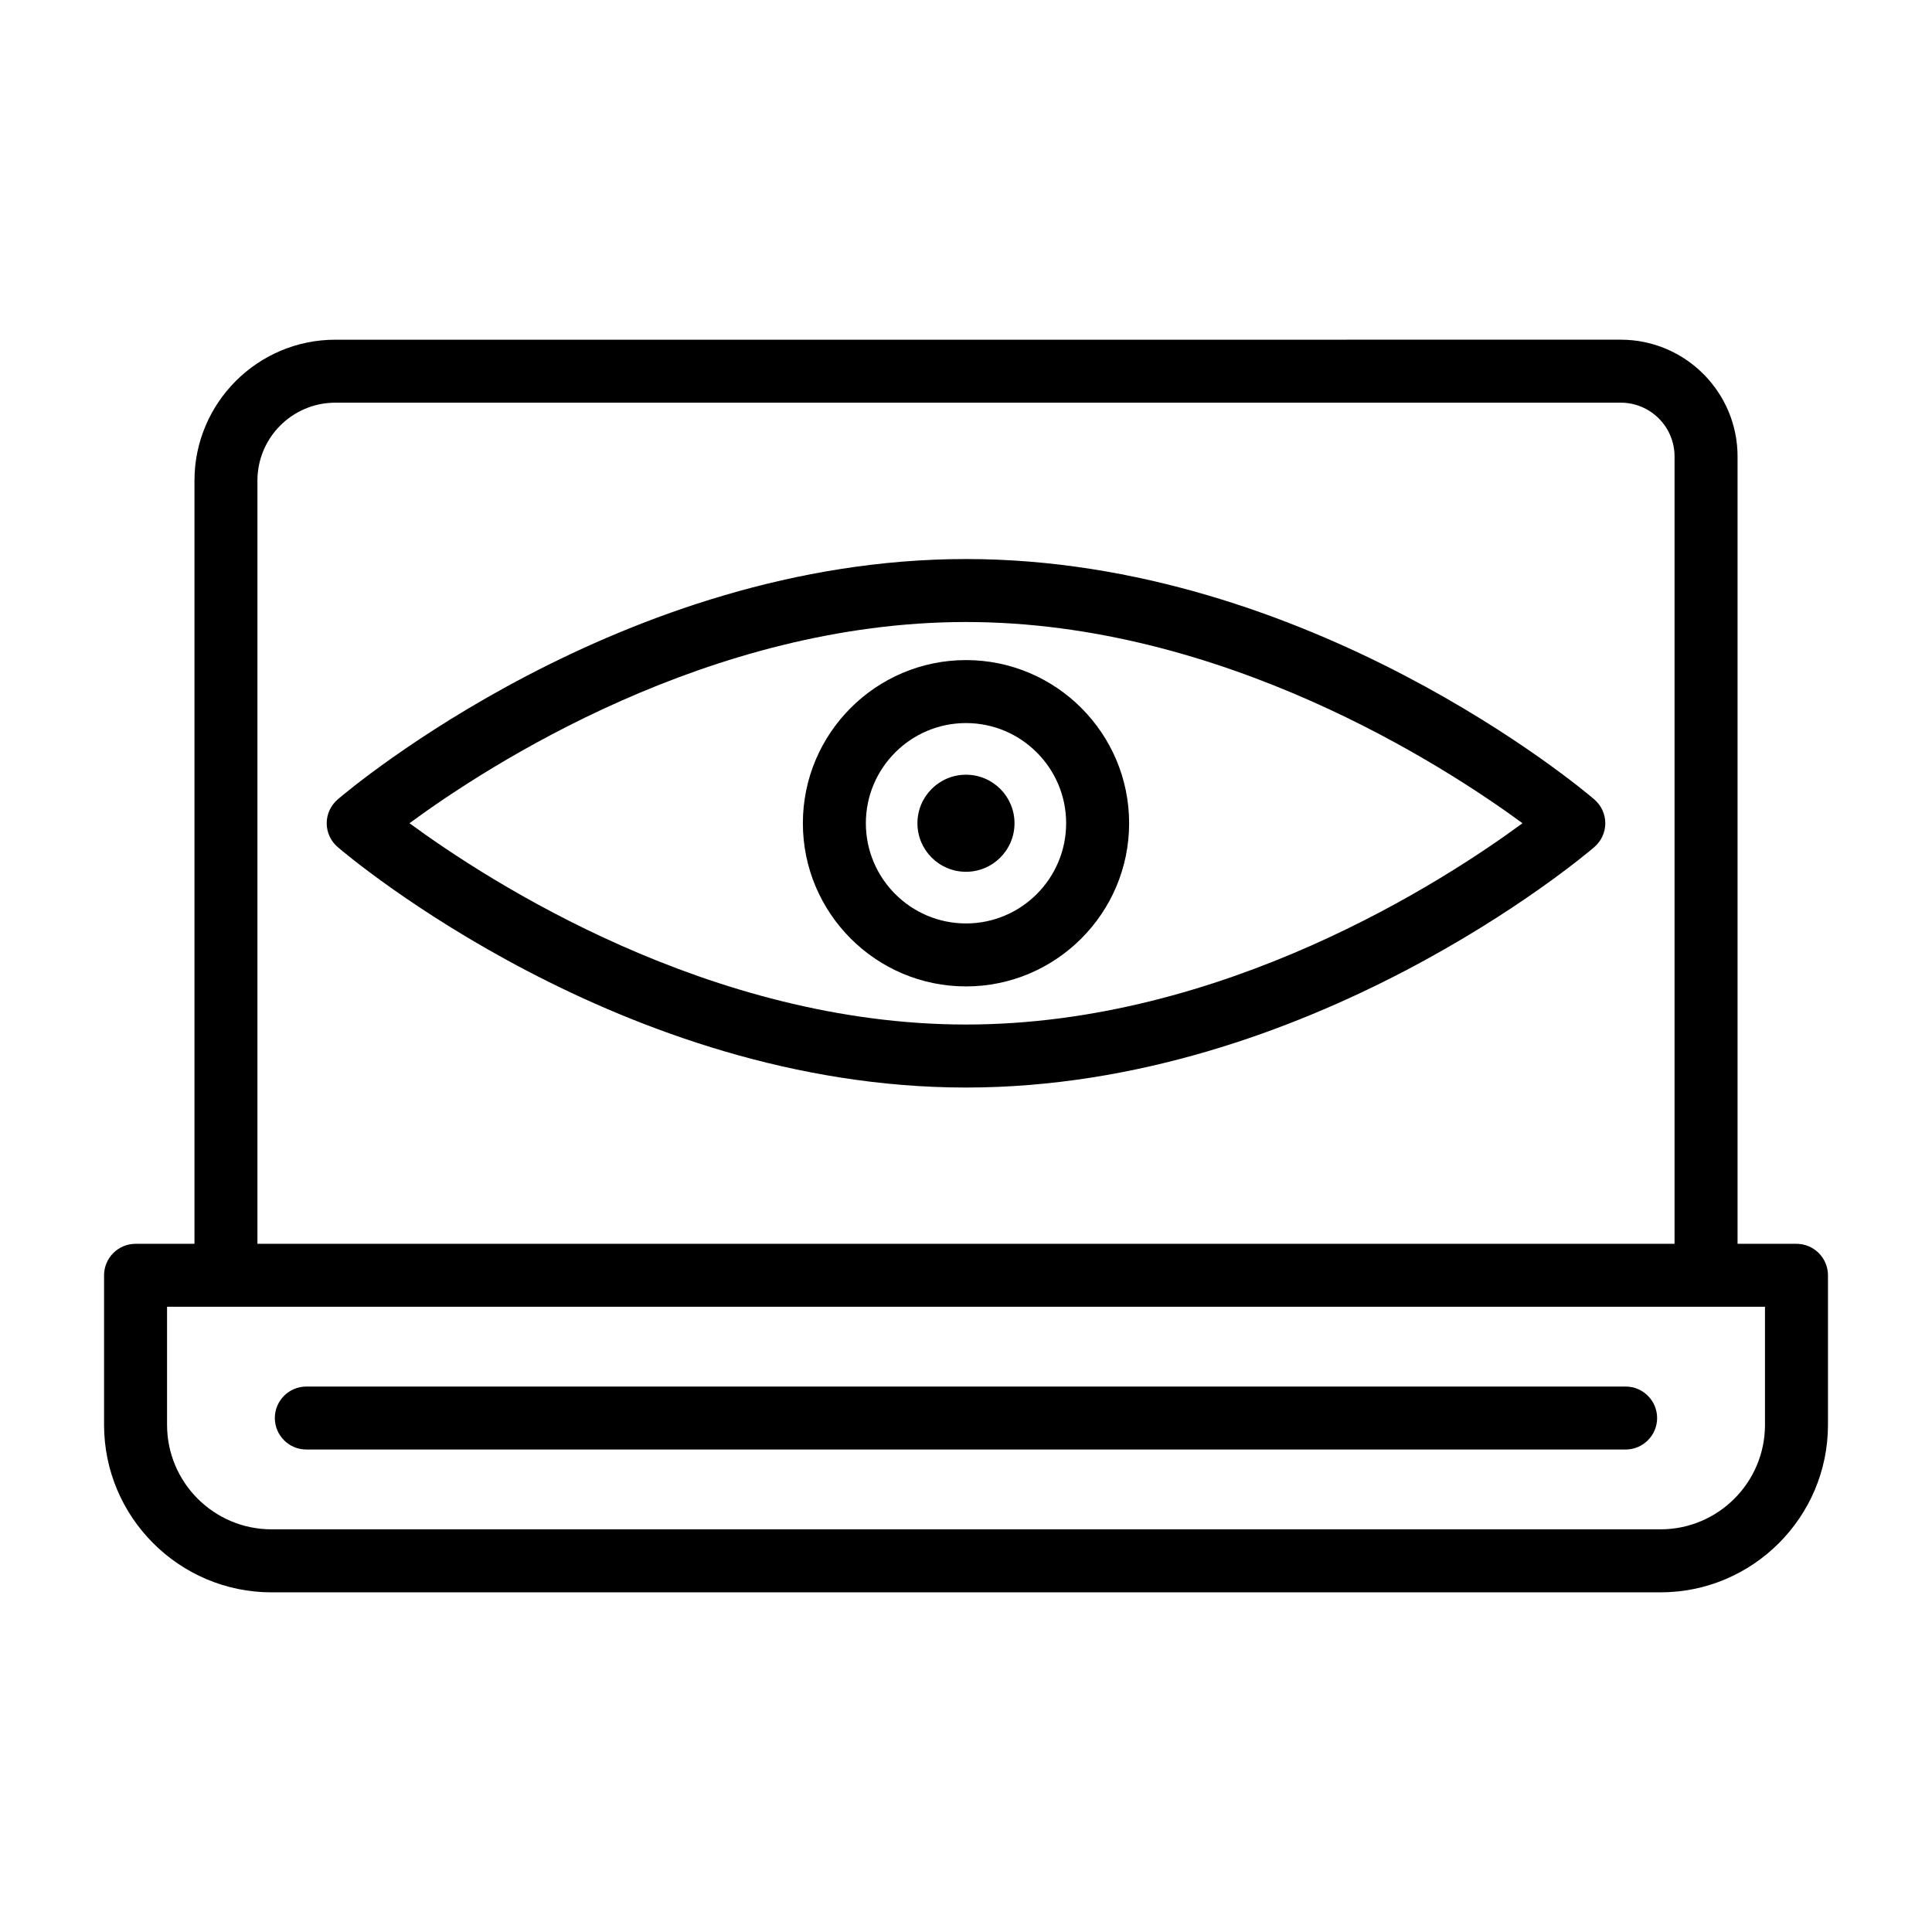
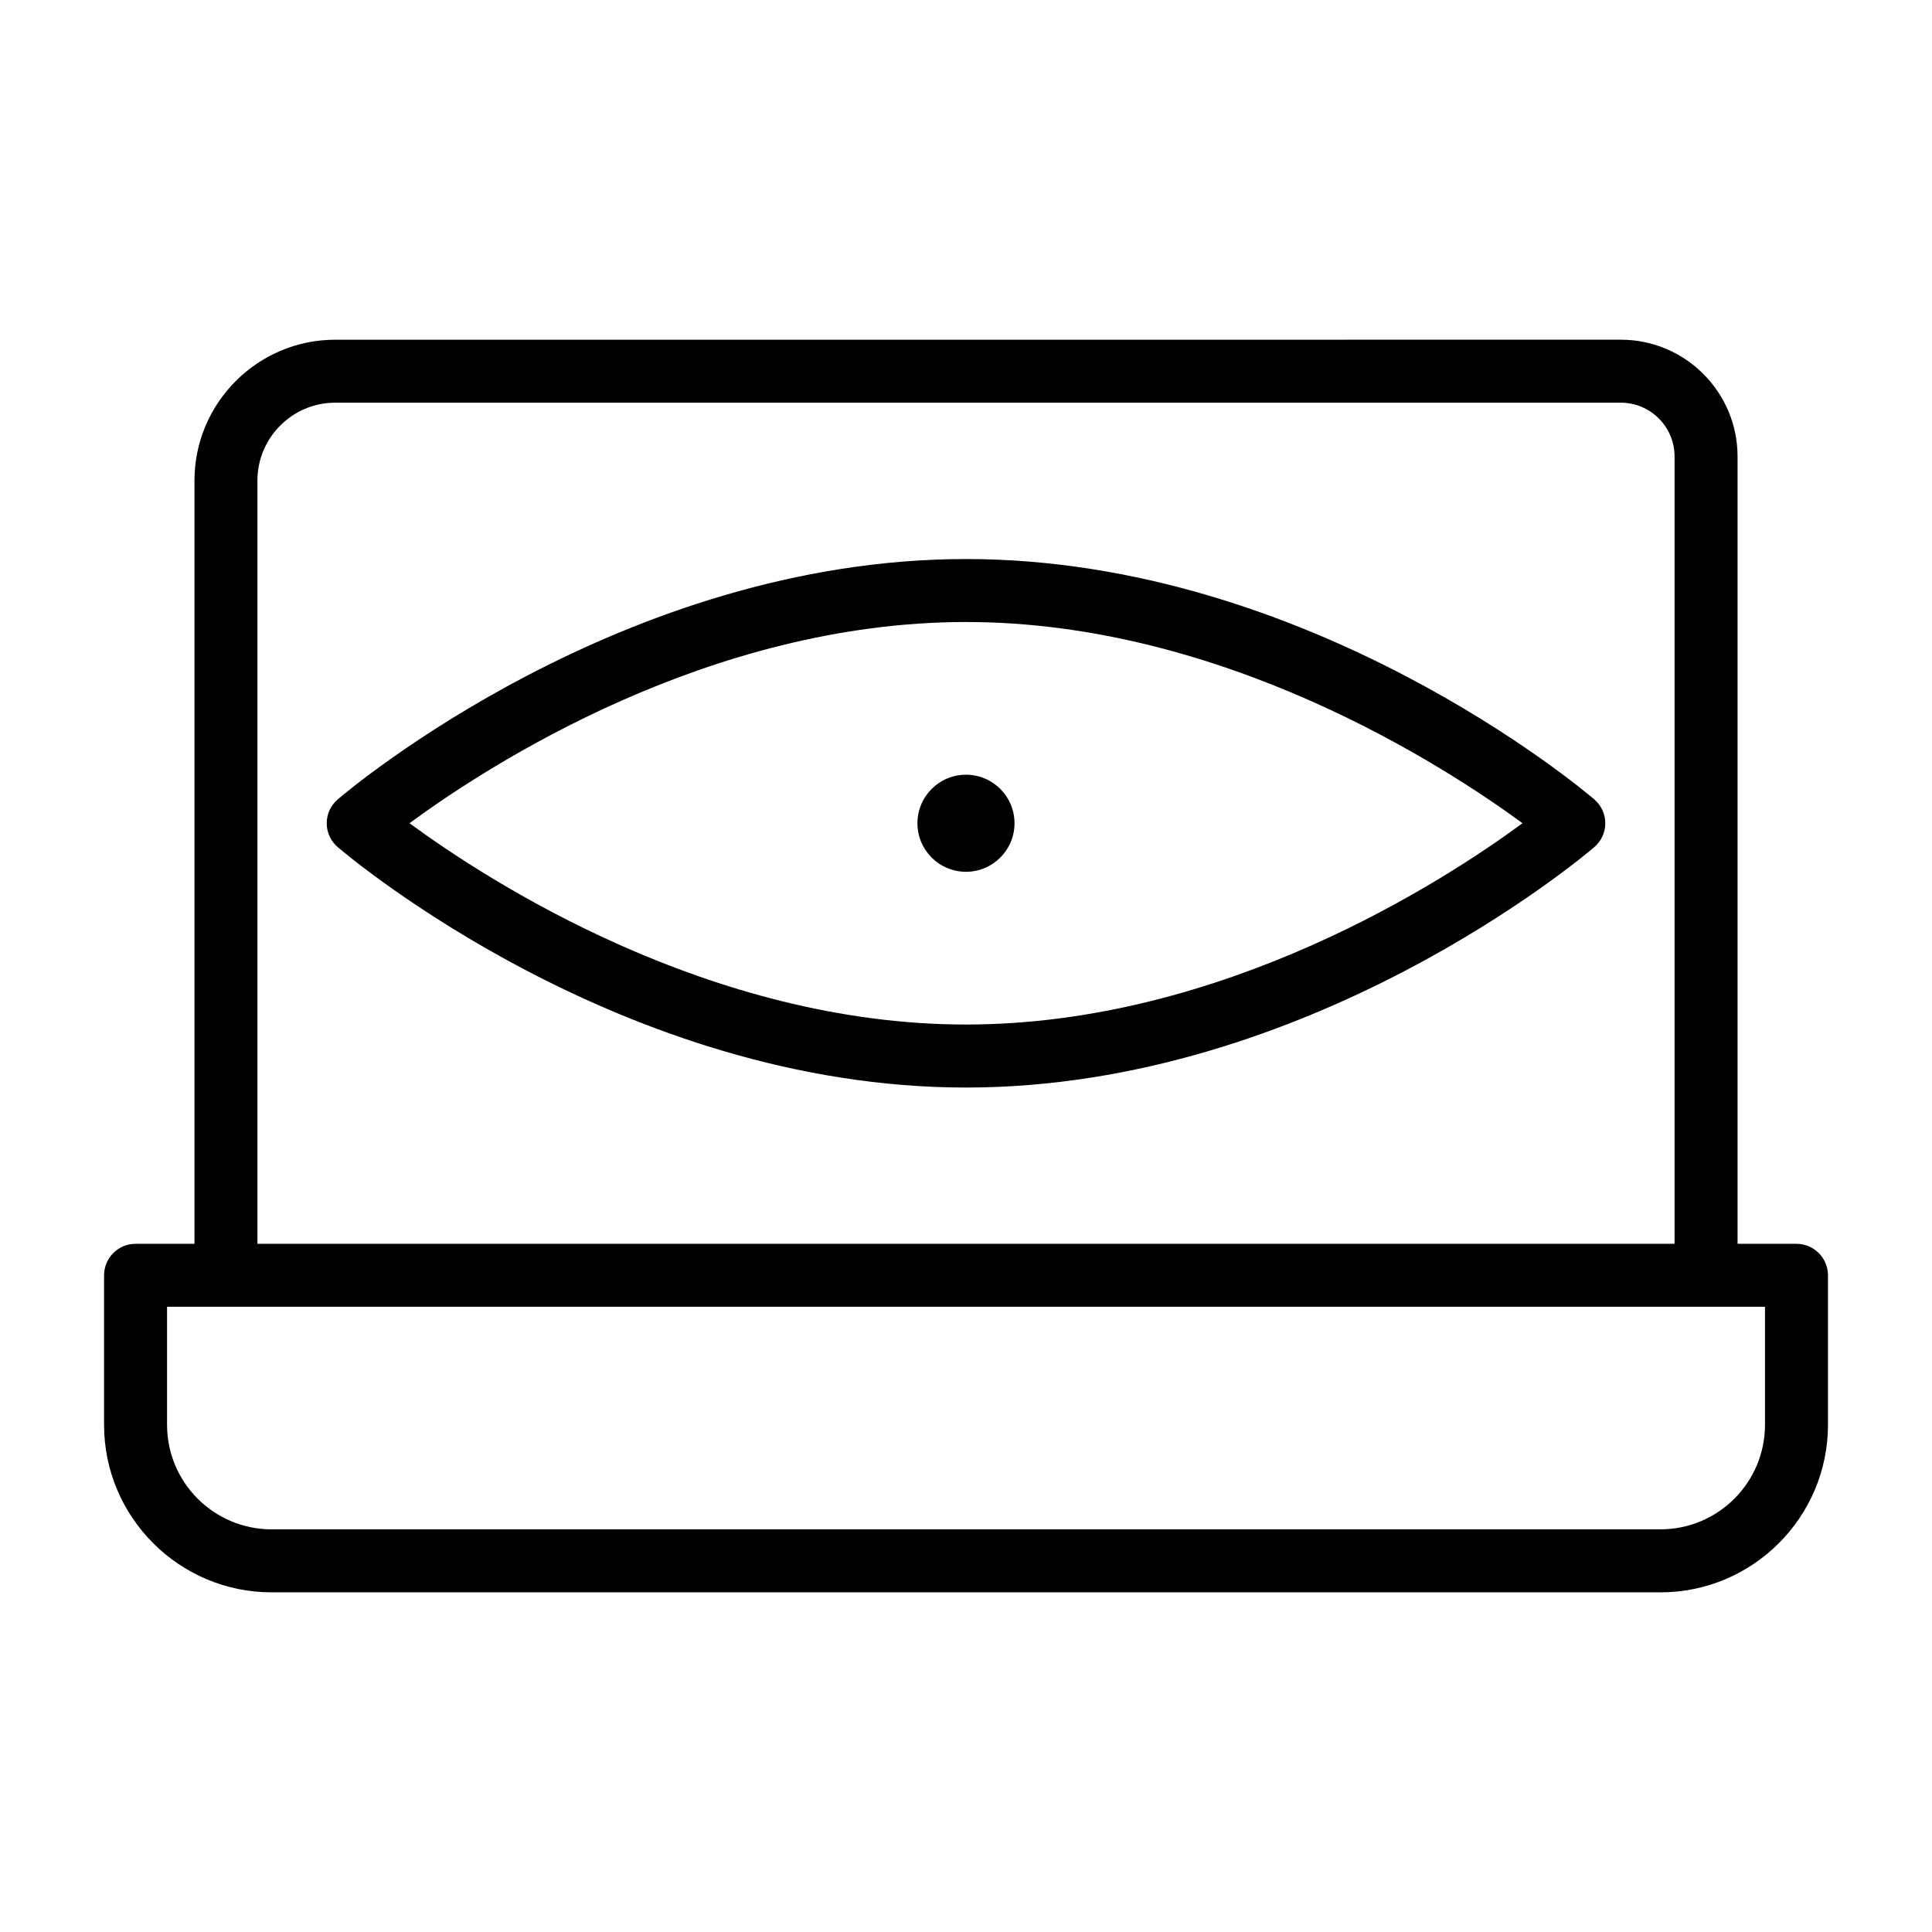
<svg xmlns="http://www.w3.org/2000/svg" fill="#000000" width="800px" height="800px" version="1.1" viewBox="144 144 512 512">
  <g>
-     <path d="m574.81 511.45h-349.63c-4.602 0-8.344 3.746-8.344 8.344s3.746 8.344 8.344 8.344h349.63c4.602 0 8.344-3.746 8.344-8.344s-3.742-8.344-8.344-8.344z" />
    <path d="m620.08 473.62h-15.609v-208.66c0-17.055-13.883-30.938-30.938-30.938l-340.67 0.004c-20.578 0-37.328 16.75-37.328 37.348v202.25h-15.613c-4.602 0-8.344 3.746-8.344 8.344v39.629c0 24.465 19.926 44.391 44.391 44.391h368.07c24.465 0 44.391-19.926 44.391-44.391v-39.629c0-4.602-3.742-8.344-8.344-8.344zm-407.86-202.25c0-11.398 9.262-20.656 20.637-20.656h340.67c7.856 0 14.246 6.391 14.246 14.246v208.66h-375.55zm399.52 250.22c0 15.285-12.414 27.699-27.699 27.699h-368.07c-15.285 0-27.699-12.414-27.699-27.699v-31.285h423.47z" />
    <path d="m400 292.15c-91 0-163.46 61.078-166.49 63.688-1.852 1.586-2.93 3.887-2.93 6.332 0 2.441 1.078 4.742 2.93 6.332 3.031 2.606 75.488 63.707 166.49 63.707s163.46-61.102 166.49-63.707c1.852-1.586 2.93-3.887 2.93-6.332 0-2.441-1.078-4.742-2.93-6.332-3.031-2.609-75.488-63.688-166.49-63.688zm0 123.36c-67.918 0-126.55-37.98-147.48-53.348 20.902-15.367 79.418-53.324 147.48-53.324 67.918 0 126.55 37.98 147.48 53.324-20.906 15.387-79.422 53.348-147.48 53.348z" />
-     <path d="m356.77 362.16c0 23.855 19.398 43.25 43.23 43.25s43.23-19.398 43.23-43.25c0-23.832-19.398-43.23-43.23-43.23-23.836 0-43.23 19.398-43.23 43.23zm69.77 0c0 14.656-11.906 26.562-26.539 26.562s-26.539-11.906-26.539-26.562c0-14.633 11.906-26.539 26.539-26.539s26.539 11.906 26.539 26.539z" />
    <path d="m387.13 362.17c0 7.106 5.762 12.863 12.863 12.863 7.106 0 12.863-5.758 12.863-12.863s-5.762-12.863-12.863-12.863c-7.102 0-12.863 5.762-12.863 12.863z" />
  </g>
</svg>